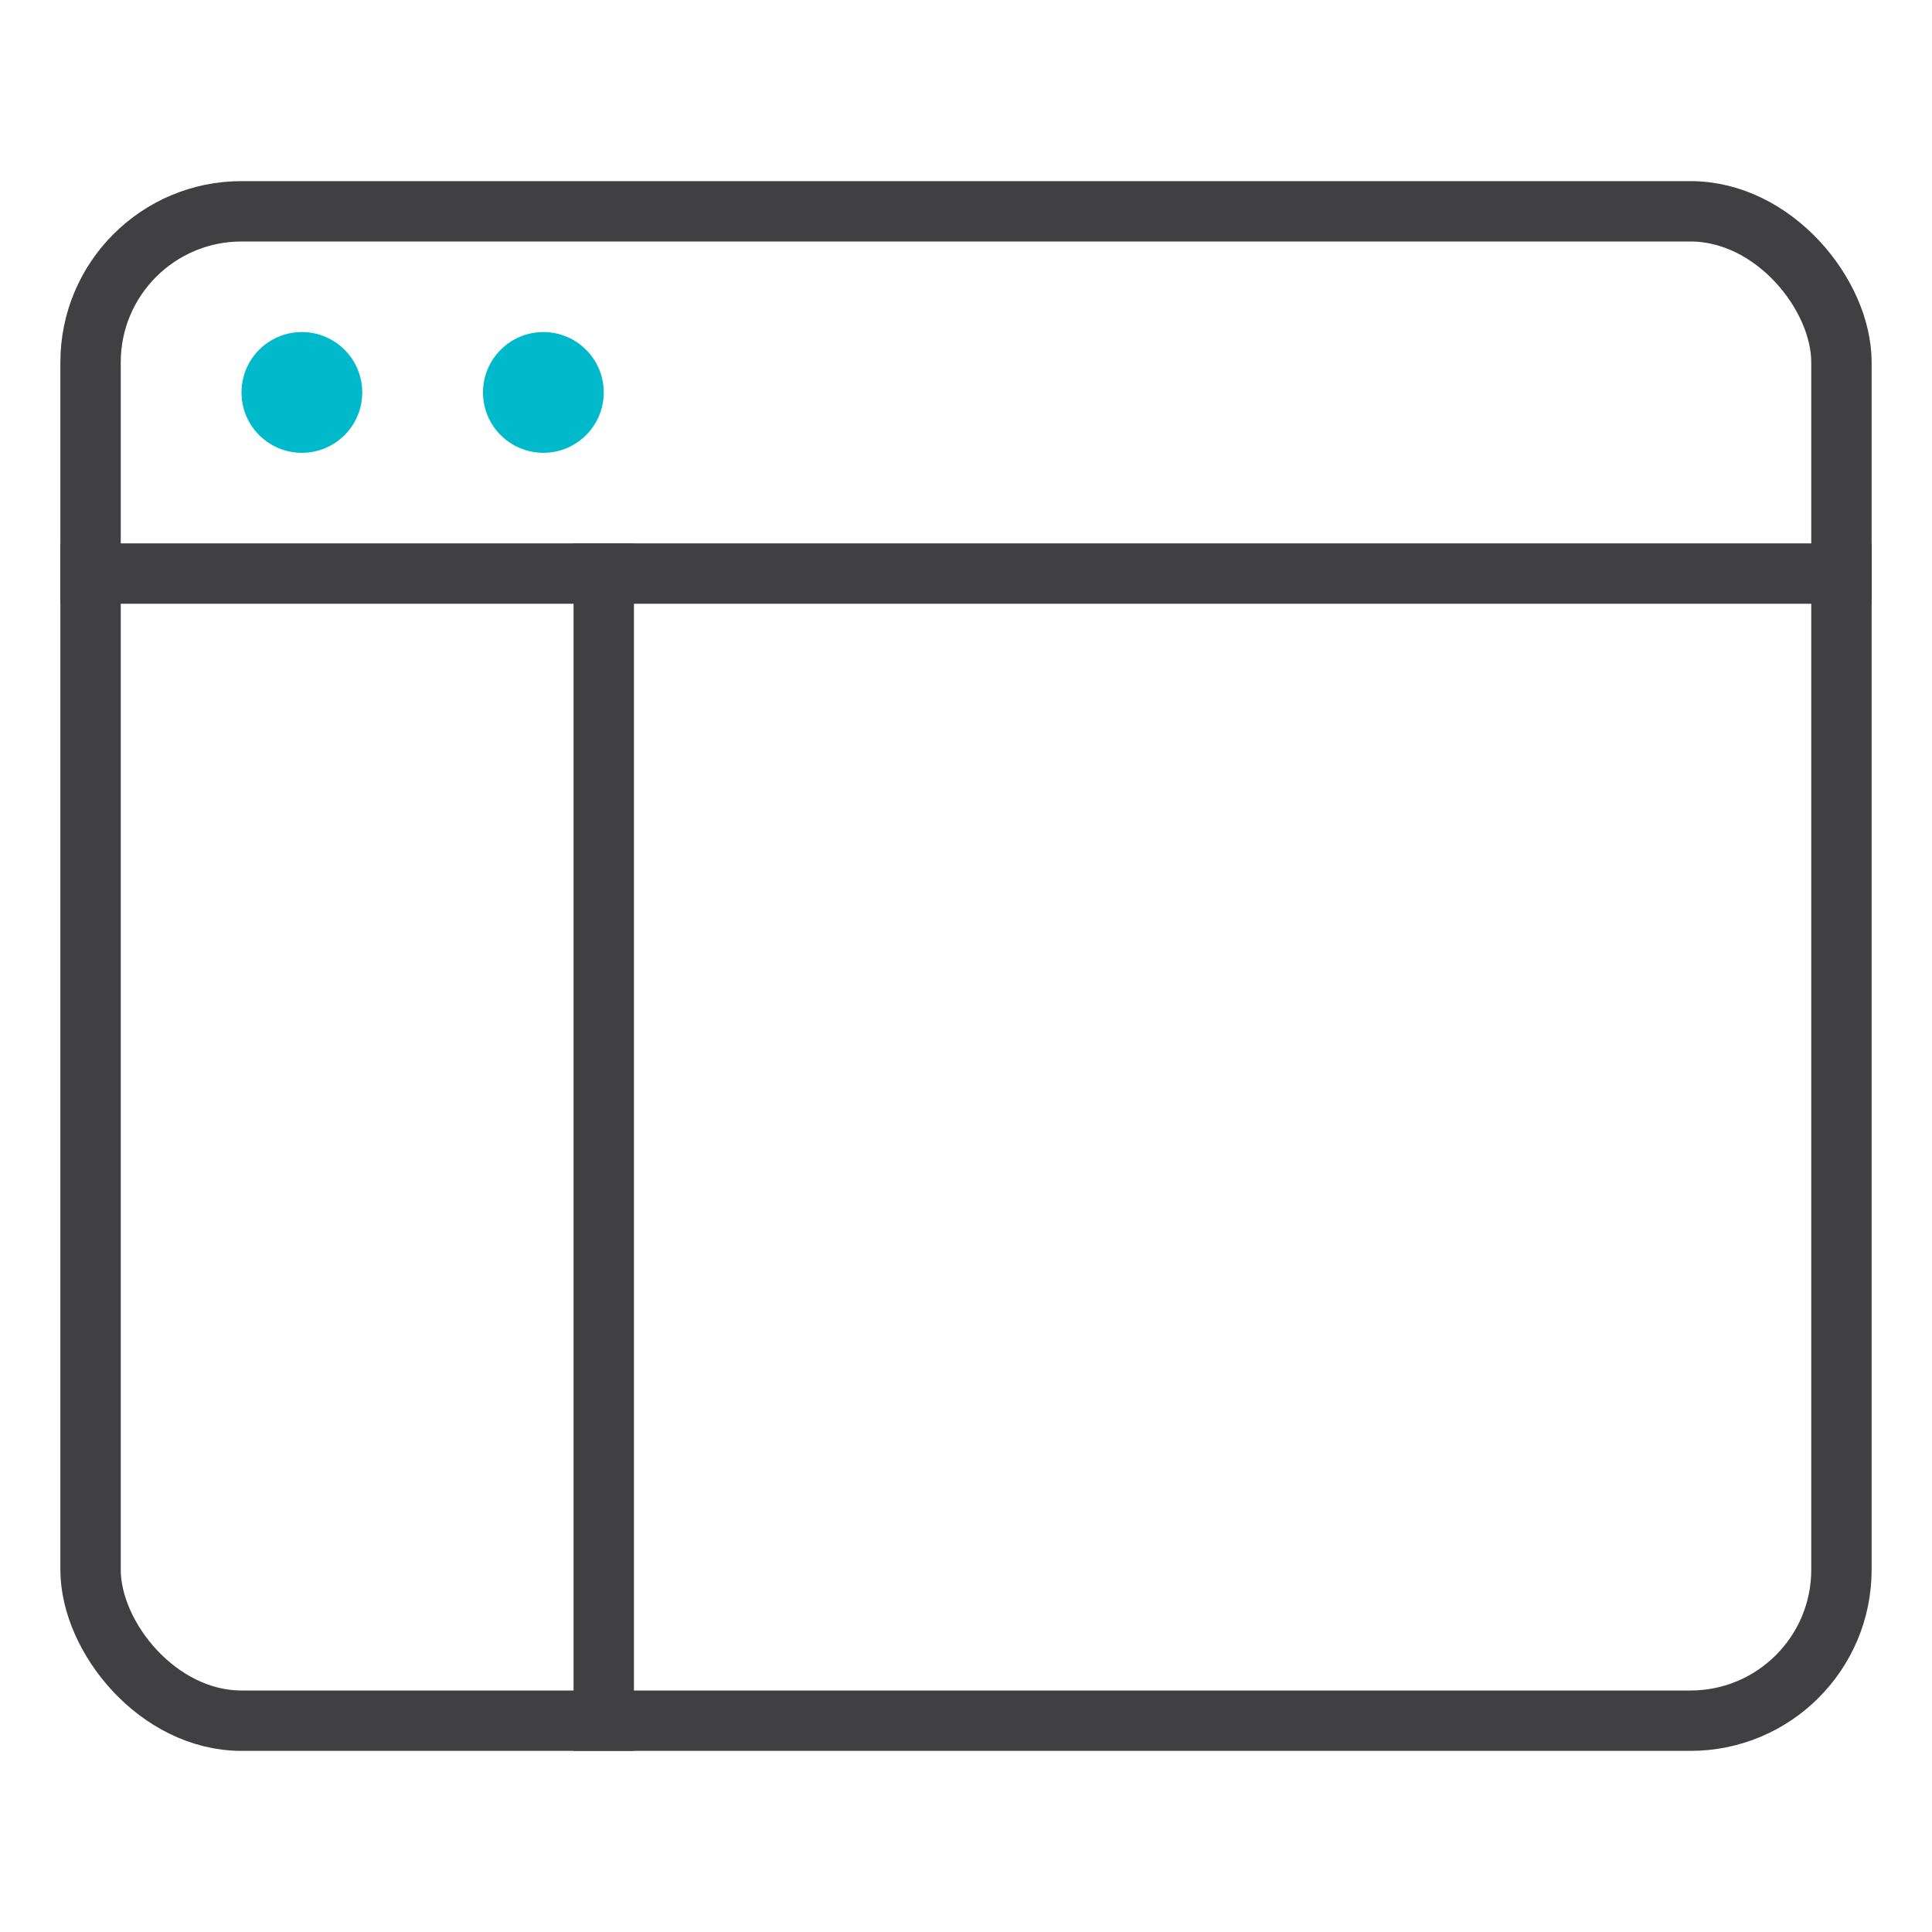
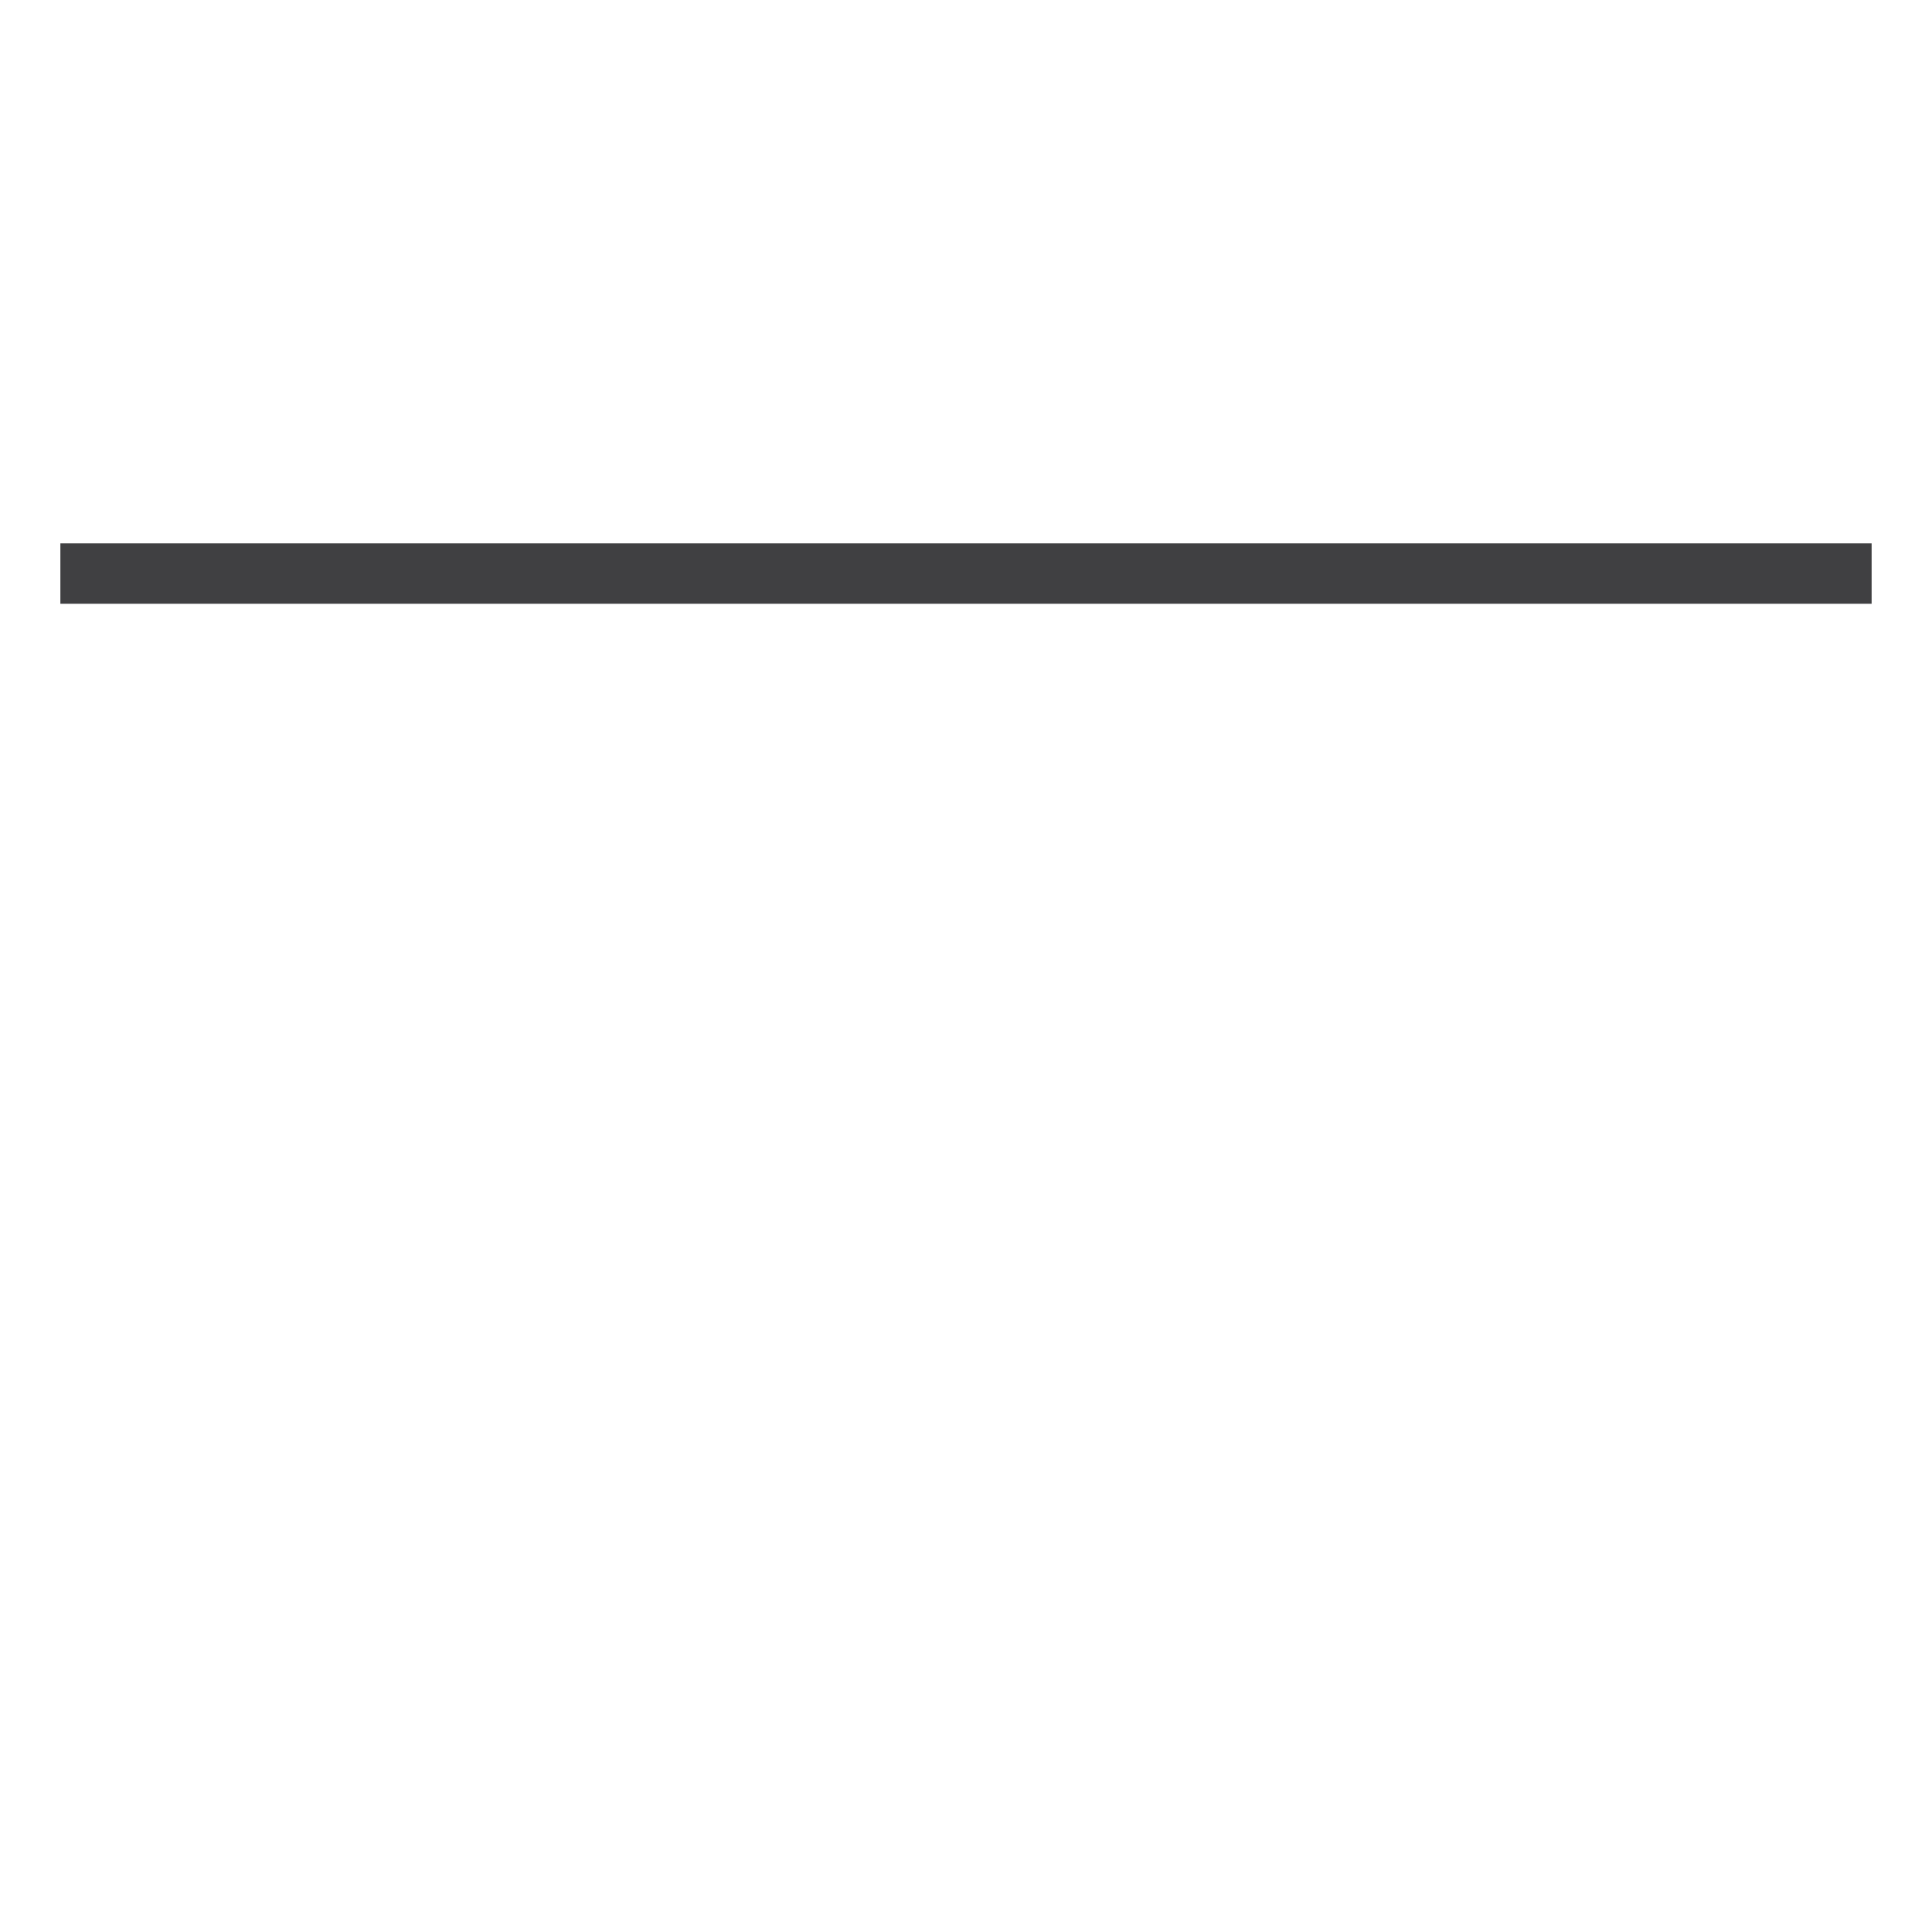
<svg xmlns="http://www.w3.org/2000/svg" width="64" height="64" viewBox="0 0 64 64">
  <g class="nc-icon-wrapper" fill="#404042" stroke-linecap="square" stroke-linejoin="miter" stroke-miterlimit="10">
-     <line data-cap="butt" x1="20" y1="19" x2="20" y2="57" fill="none" stroke="#404042" stroke-width="2" stroke-linecap="butt" />
    <line data-cap="butt" x1="3" y1="19" x2="61" y2="19" fill="none" stroke="#404042" stroke-width="2" stroke-linecap="butt" />
-     <circle data-color="color-2" data-stroke="none" cx="10" cy="13" r="2" fill="#00b9cb" stroke="none" />
-     <circle data-color="color-2" data-stroke="none" cx="18" cy="13" r="2" fill="#00b9cb" stroke="none" />
-     <rect x="3" y="7" width="58" height="50" rx="5" ry="5" fill="none" stroke="#404042" stroke-width="2" />
  </g>
</svg>